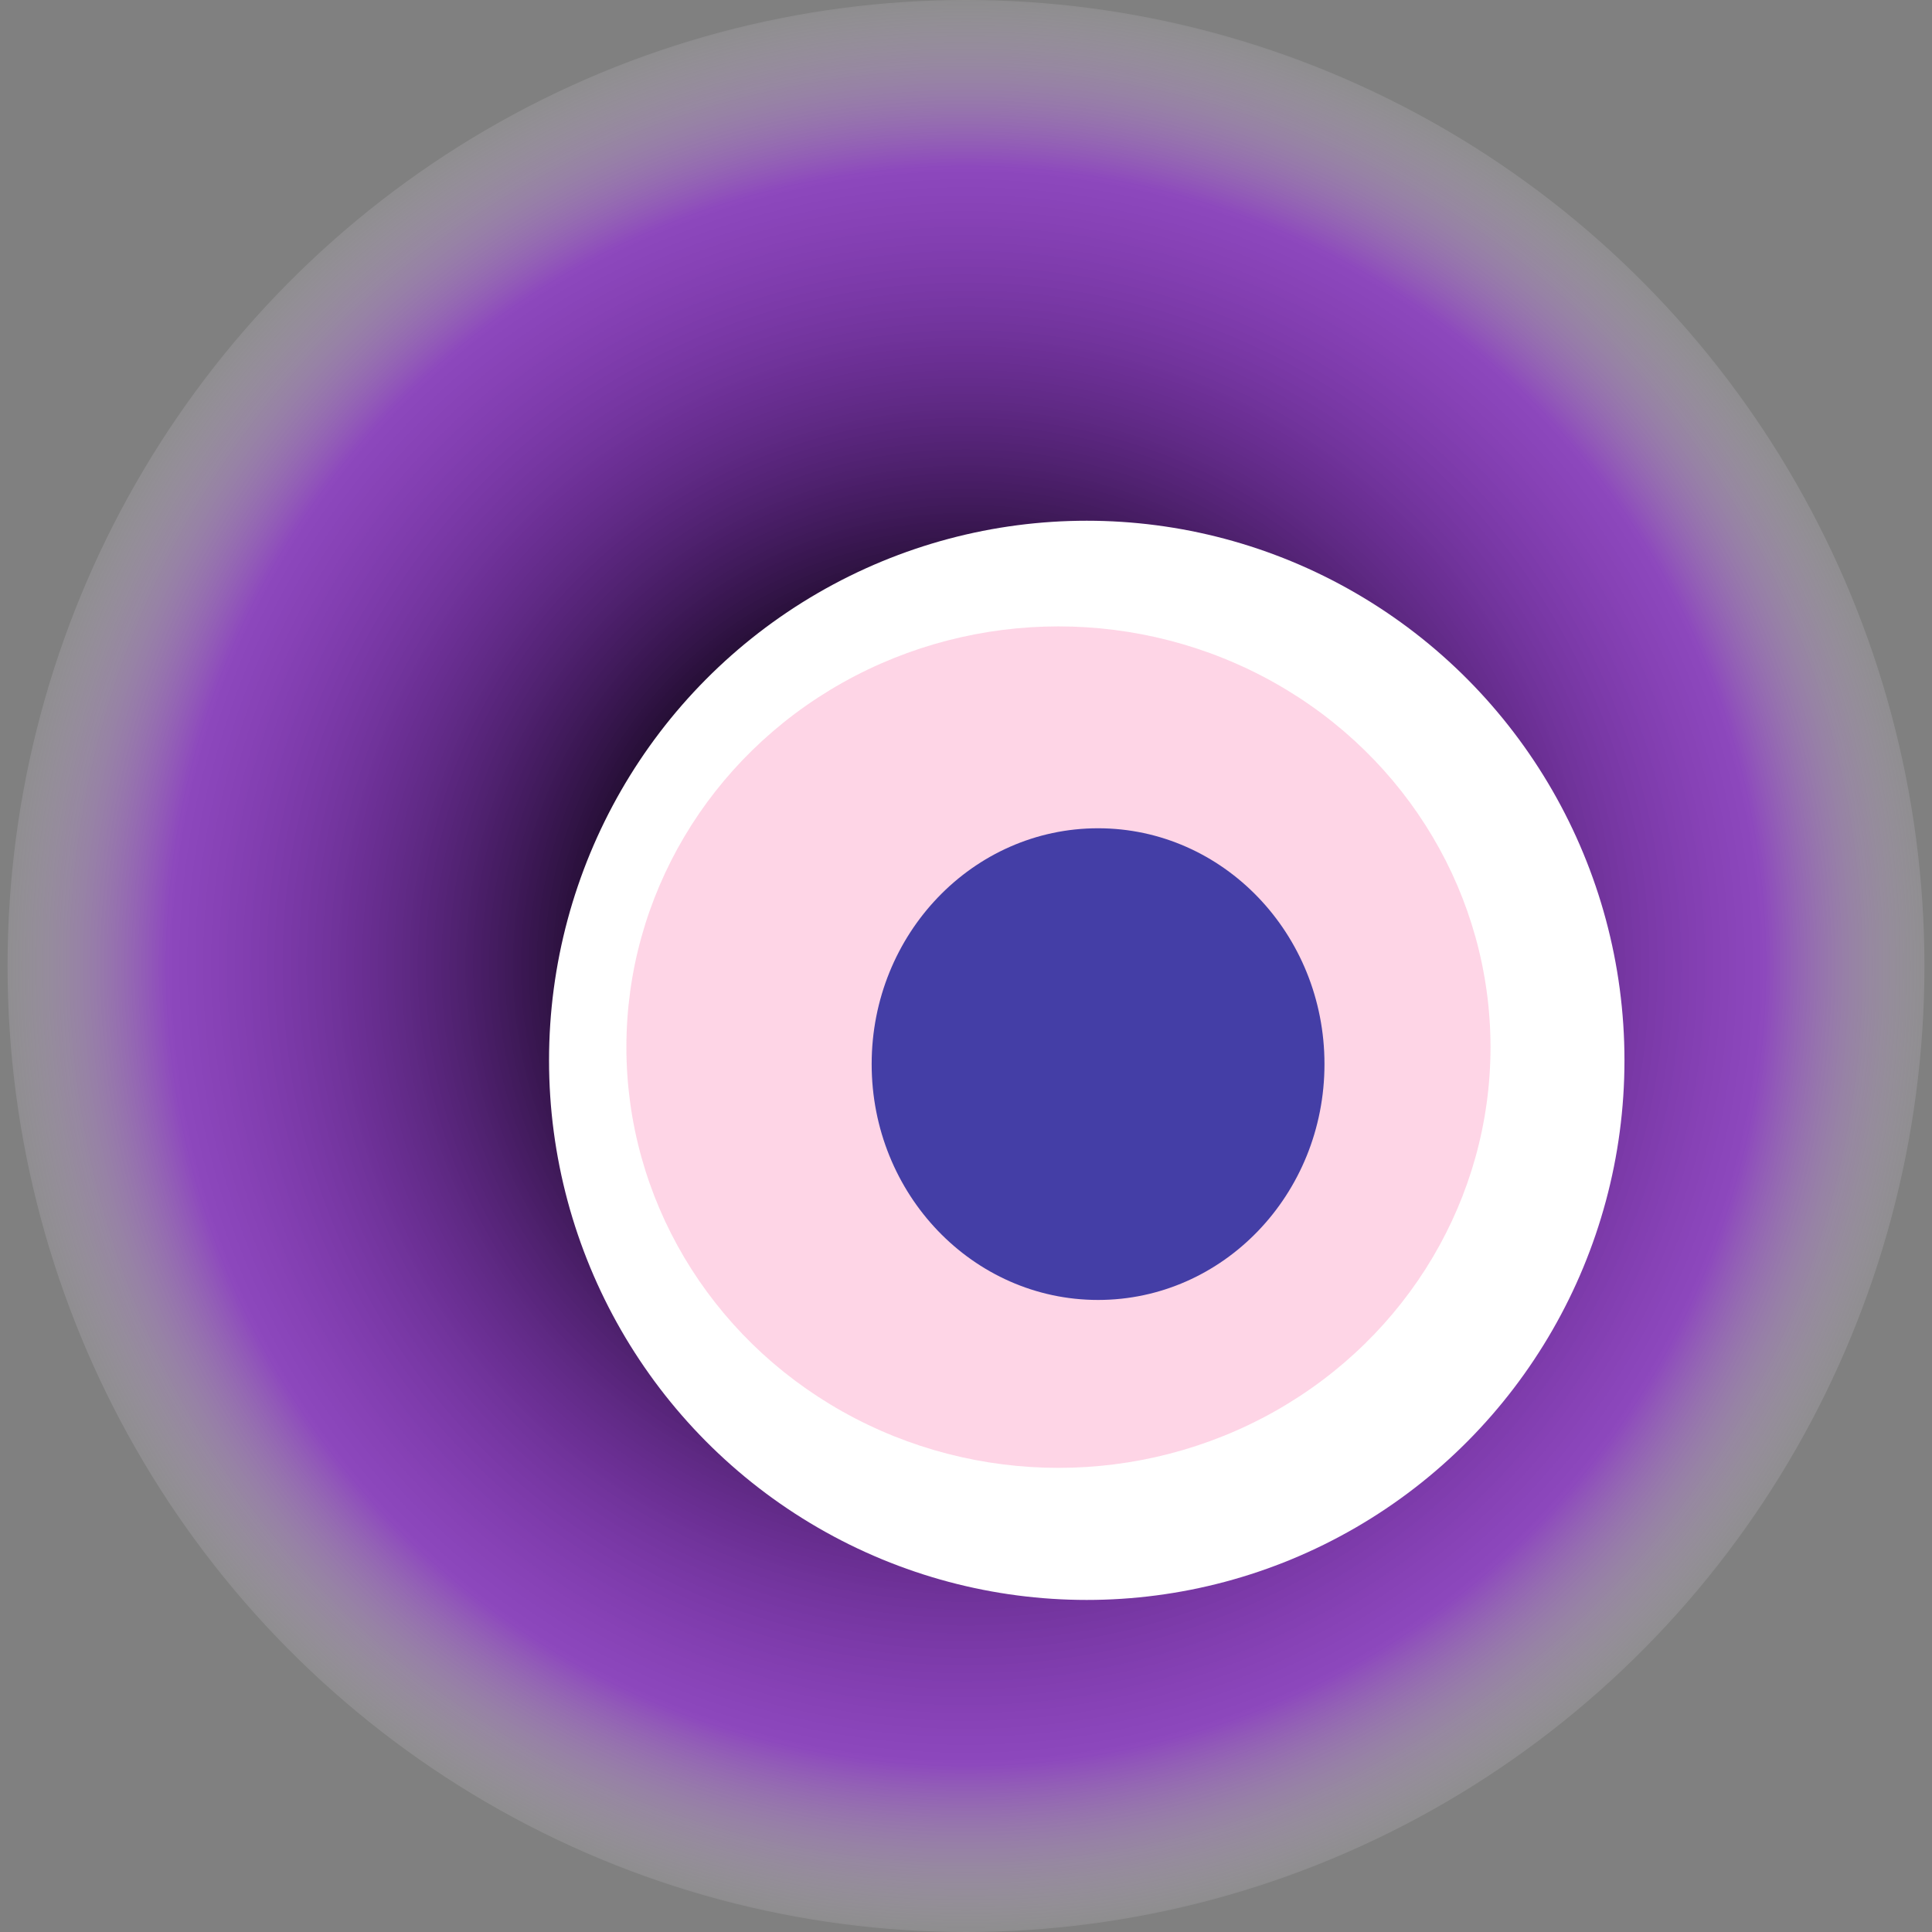
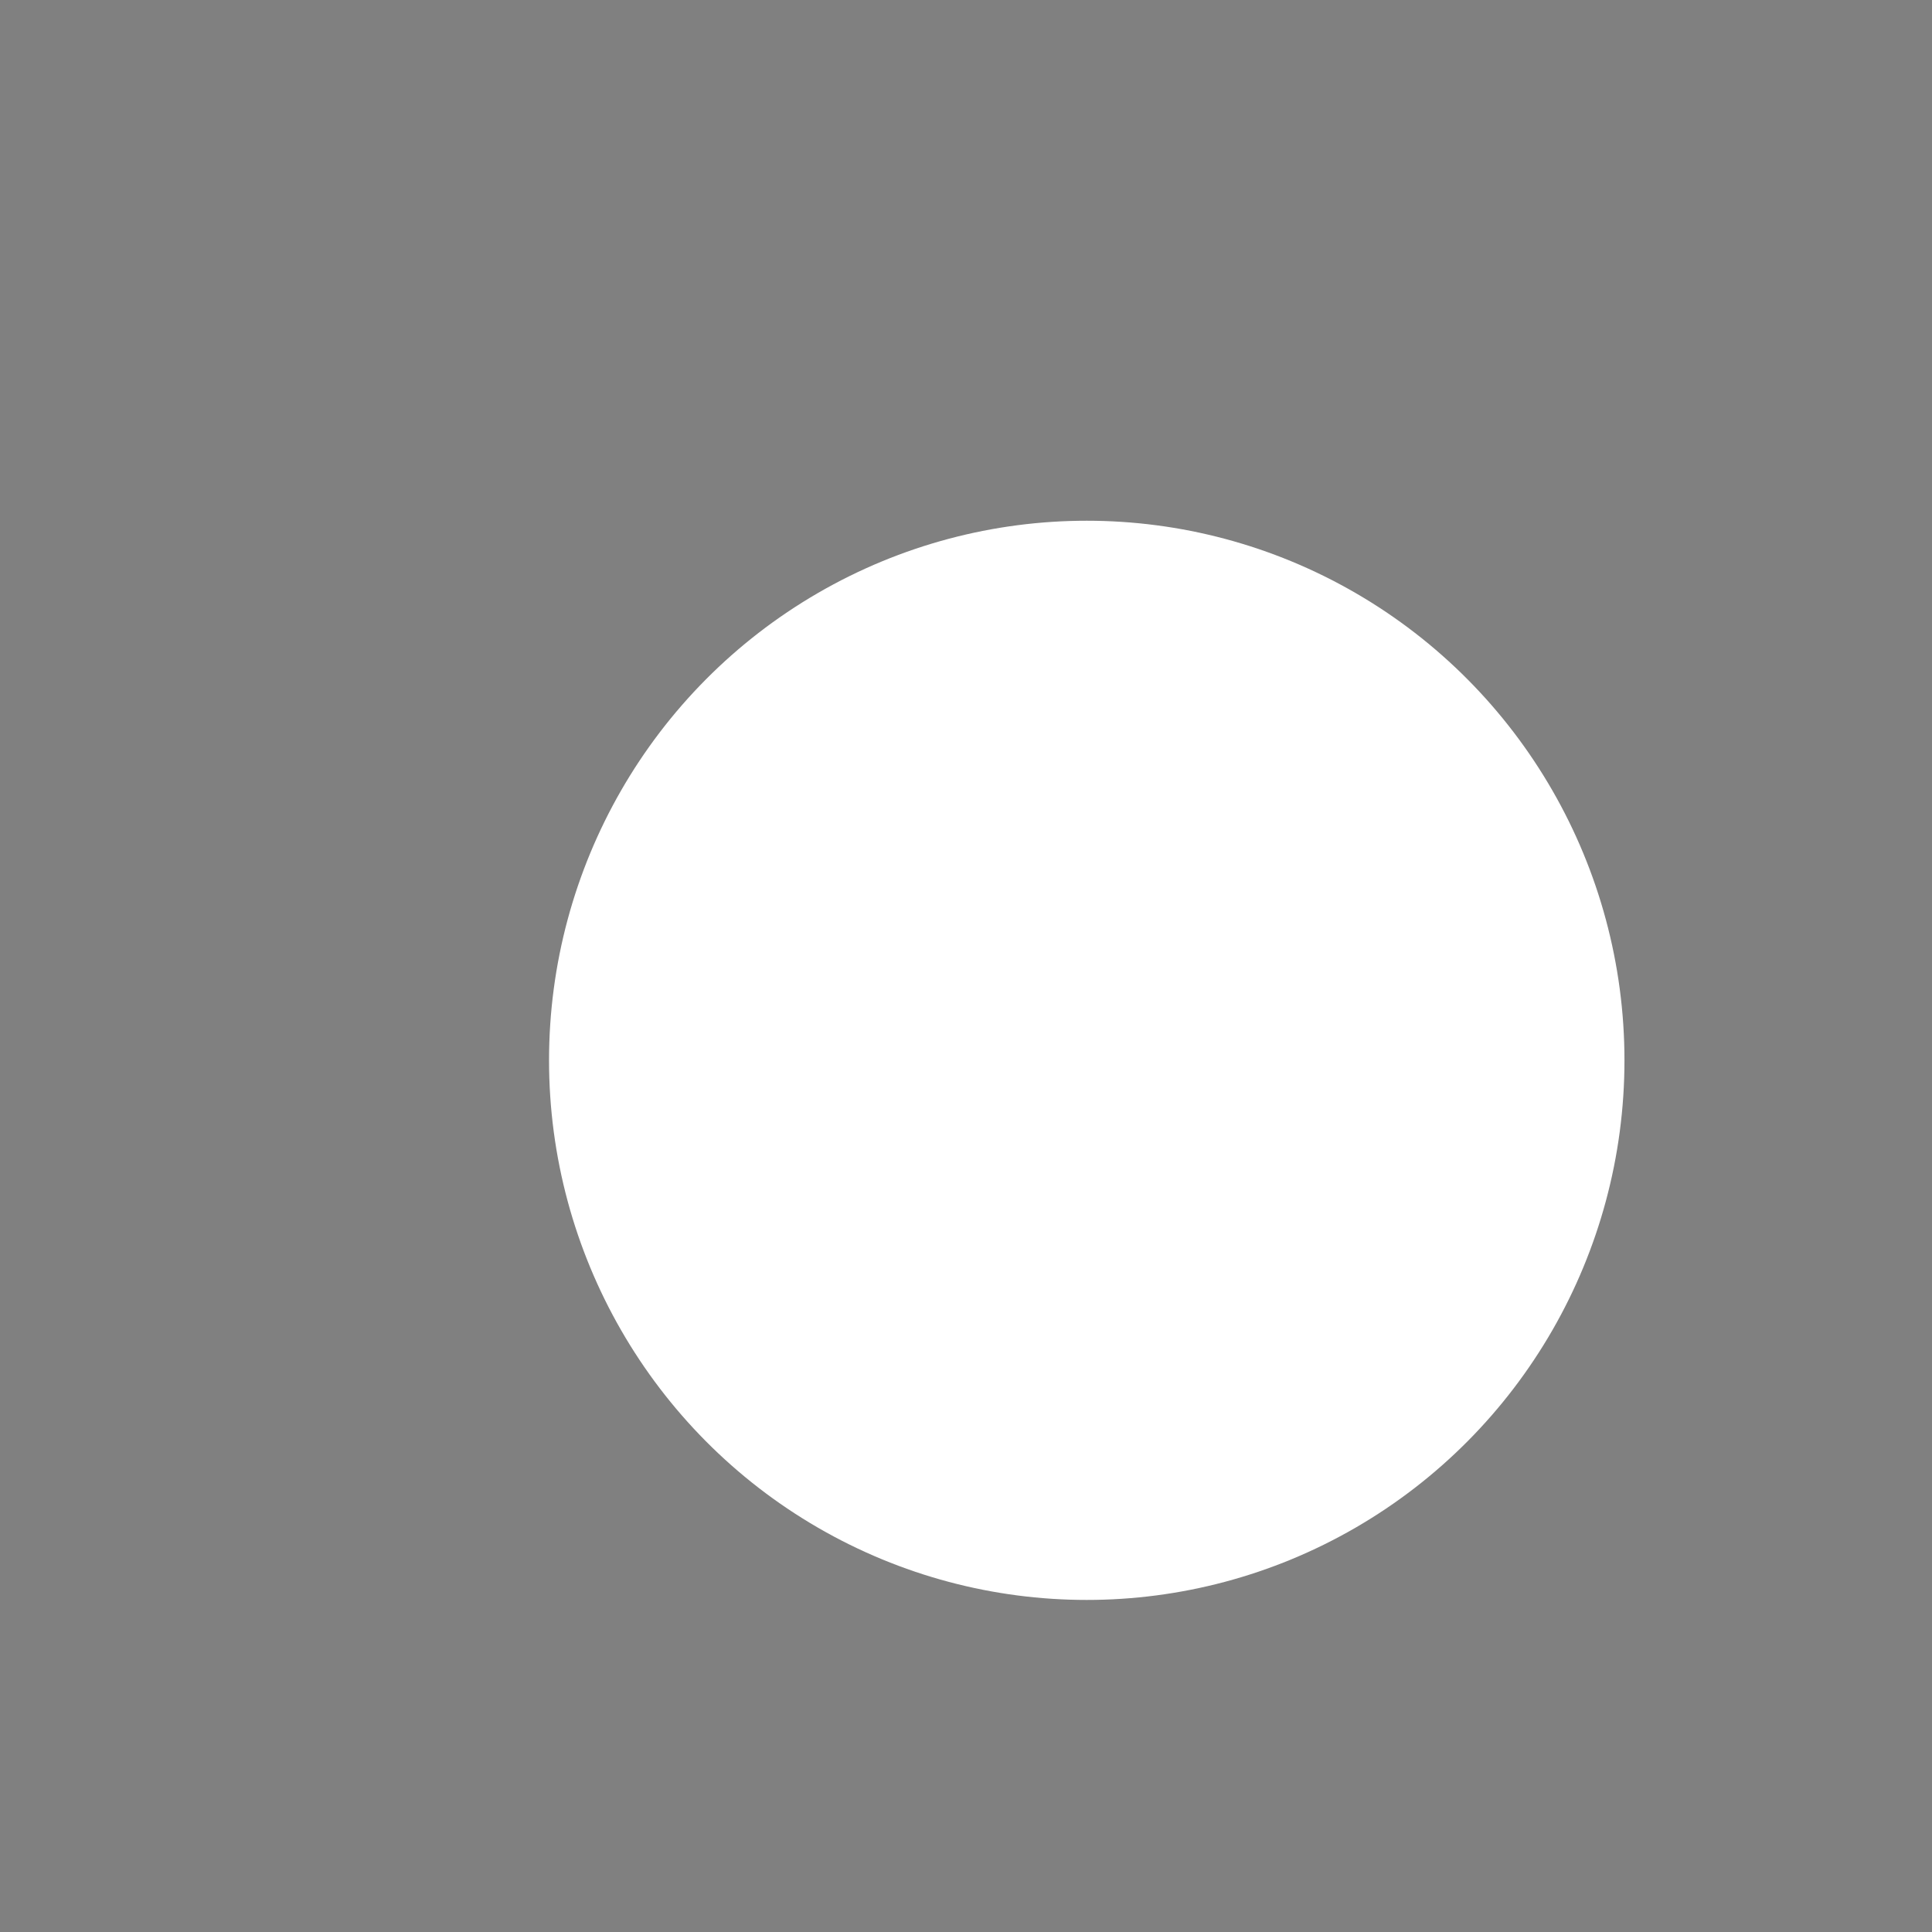
<svg xmlns="http://www.w3.org/2000/svg" width="1024" height="1024">
  <rect width="100%" height="100%" fill="#808080" stroke="none" />
  <g>
    <title>0xf723d05f10e8503feaba5cfbb9a5513eb8ecbfd6</title>
-     <ellipse ry="512" rx="508" cy="512" cx="512" fill="url(#e_1_g)" />
    <ellipse ry="286" rx="285" cy="562" cx="576" fill="#FFF" />
-     <ellipse ry="223" rx="229" cy="555" cx="561" fill="rgba(250,45,131,0.2)" />
-     <ellipse ry="125" rx="120" cy="564" cx="582" fill="rgba(22, 24, 150, 0.8)" />
    <animateTransform attributeName="transform" begin="0s" dur="24s" type="rotate" from="0 512 512" to="360 512 512" repeatCount="indefinite" />
    <defs>
      <radialGradient id="e_1_g">
        <stop offset="30%" stop-color="#000" />
        <stop offset="82%" stop-color="rgba(155,17,250,0.5)" />
        <stop offset="100%" stop-color="rgba(255,255,255,0.1)" />
      </radialGradient>
    </defs>
  </g>
</svg>